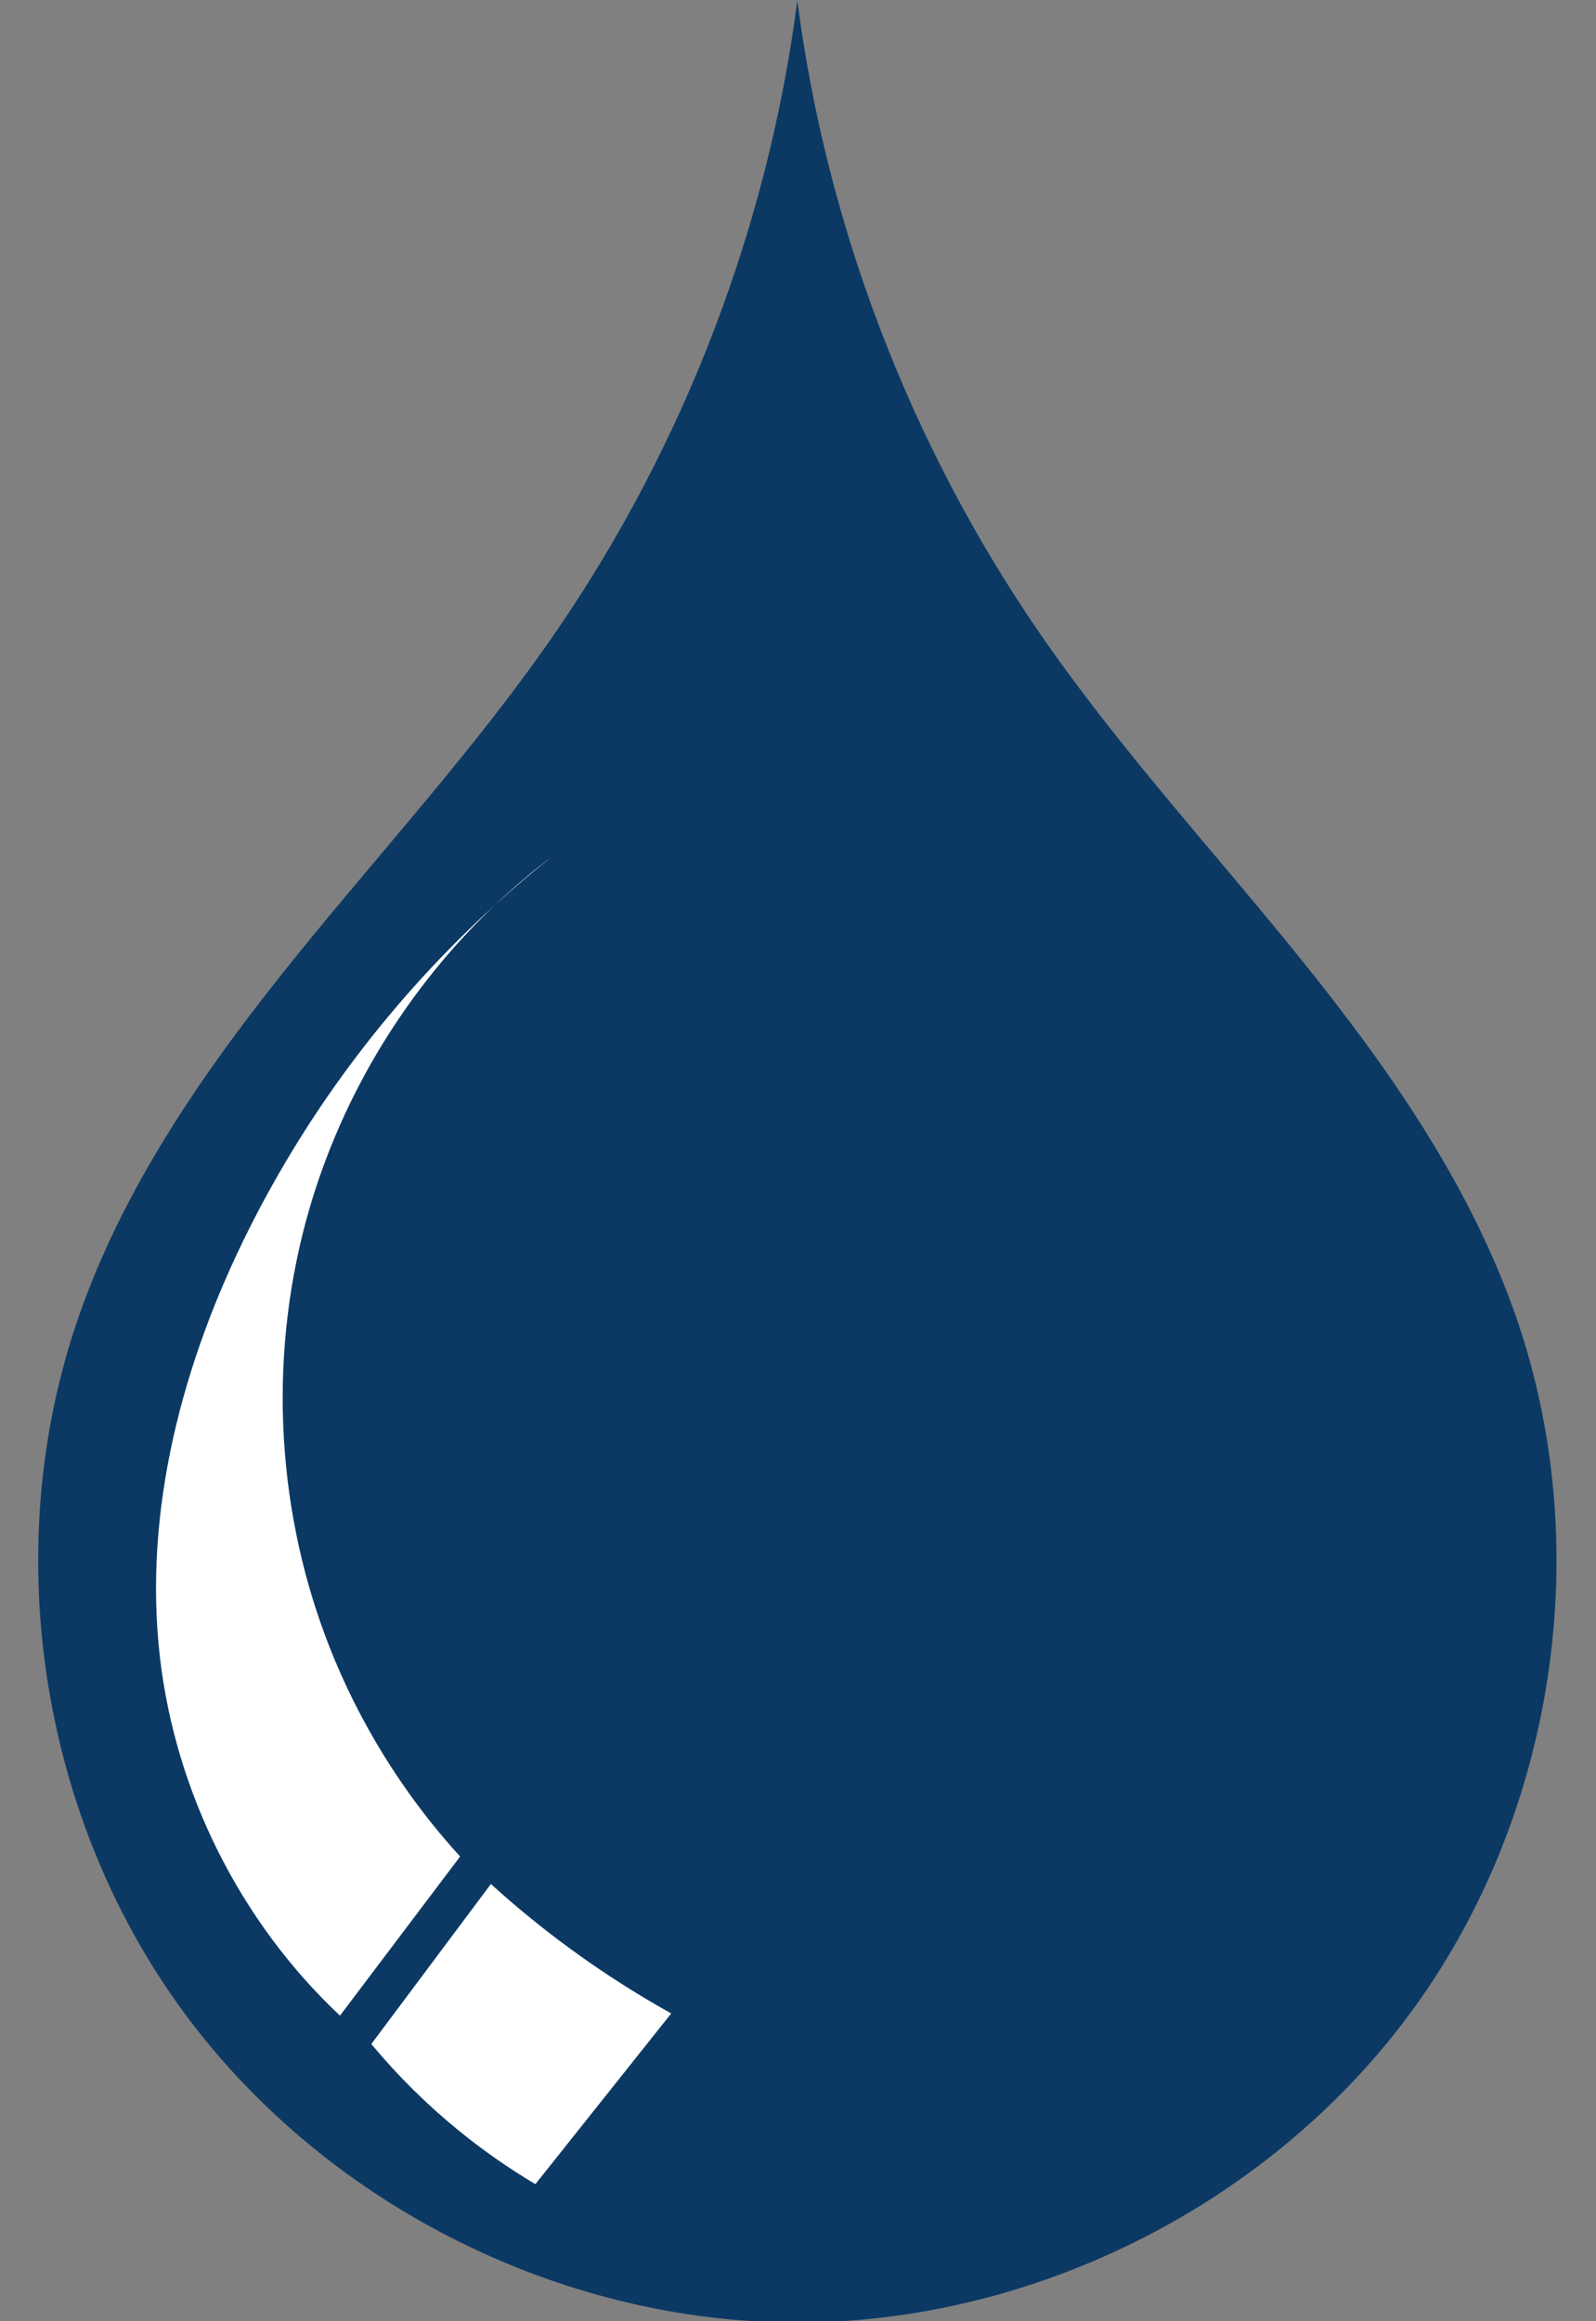
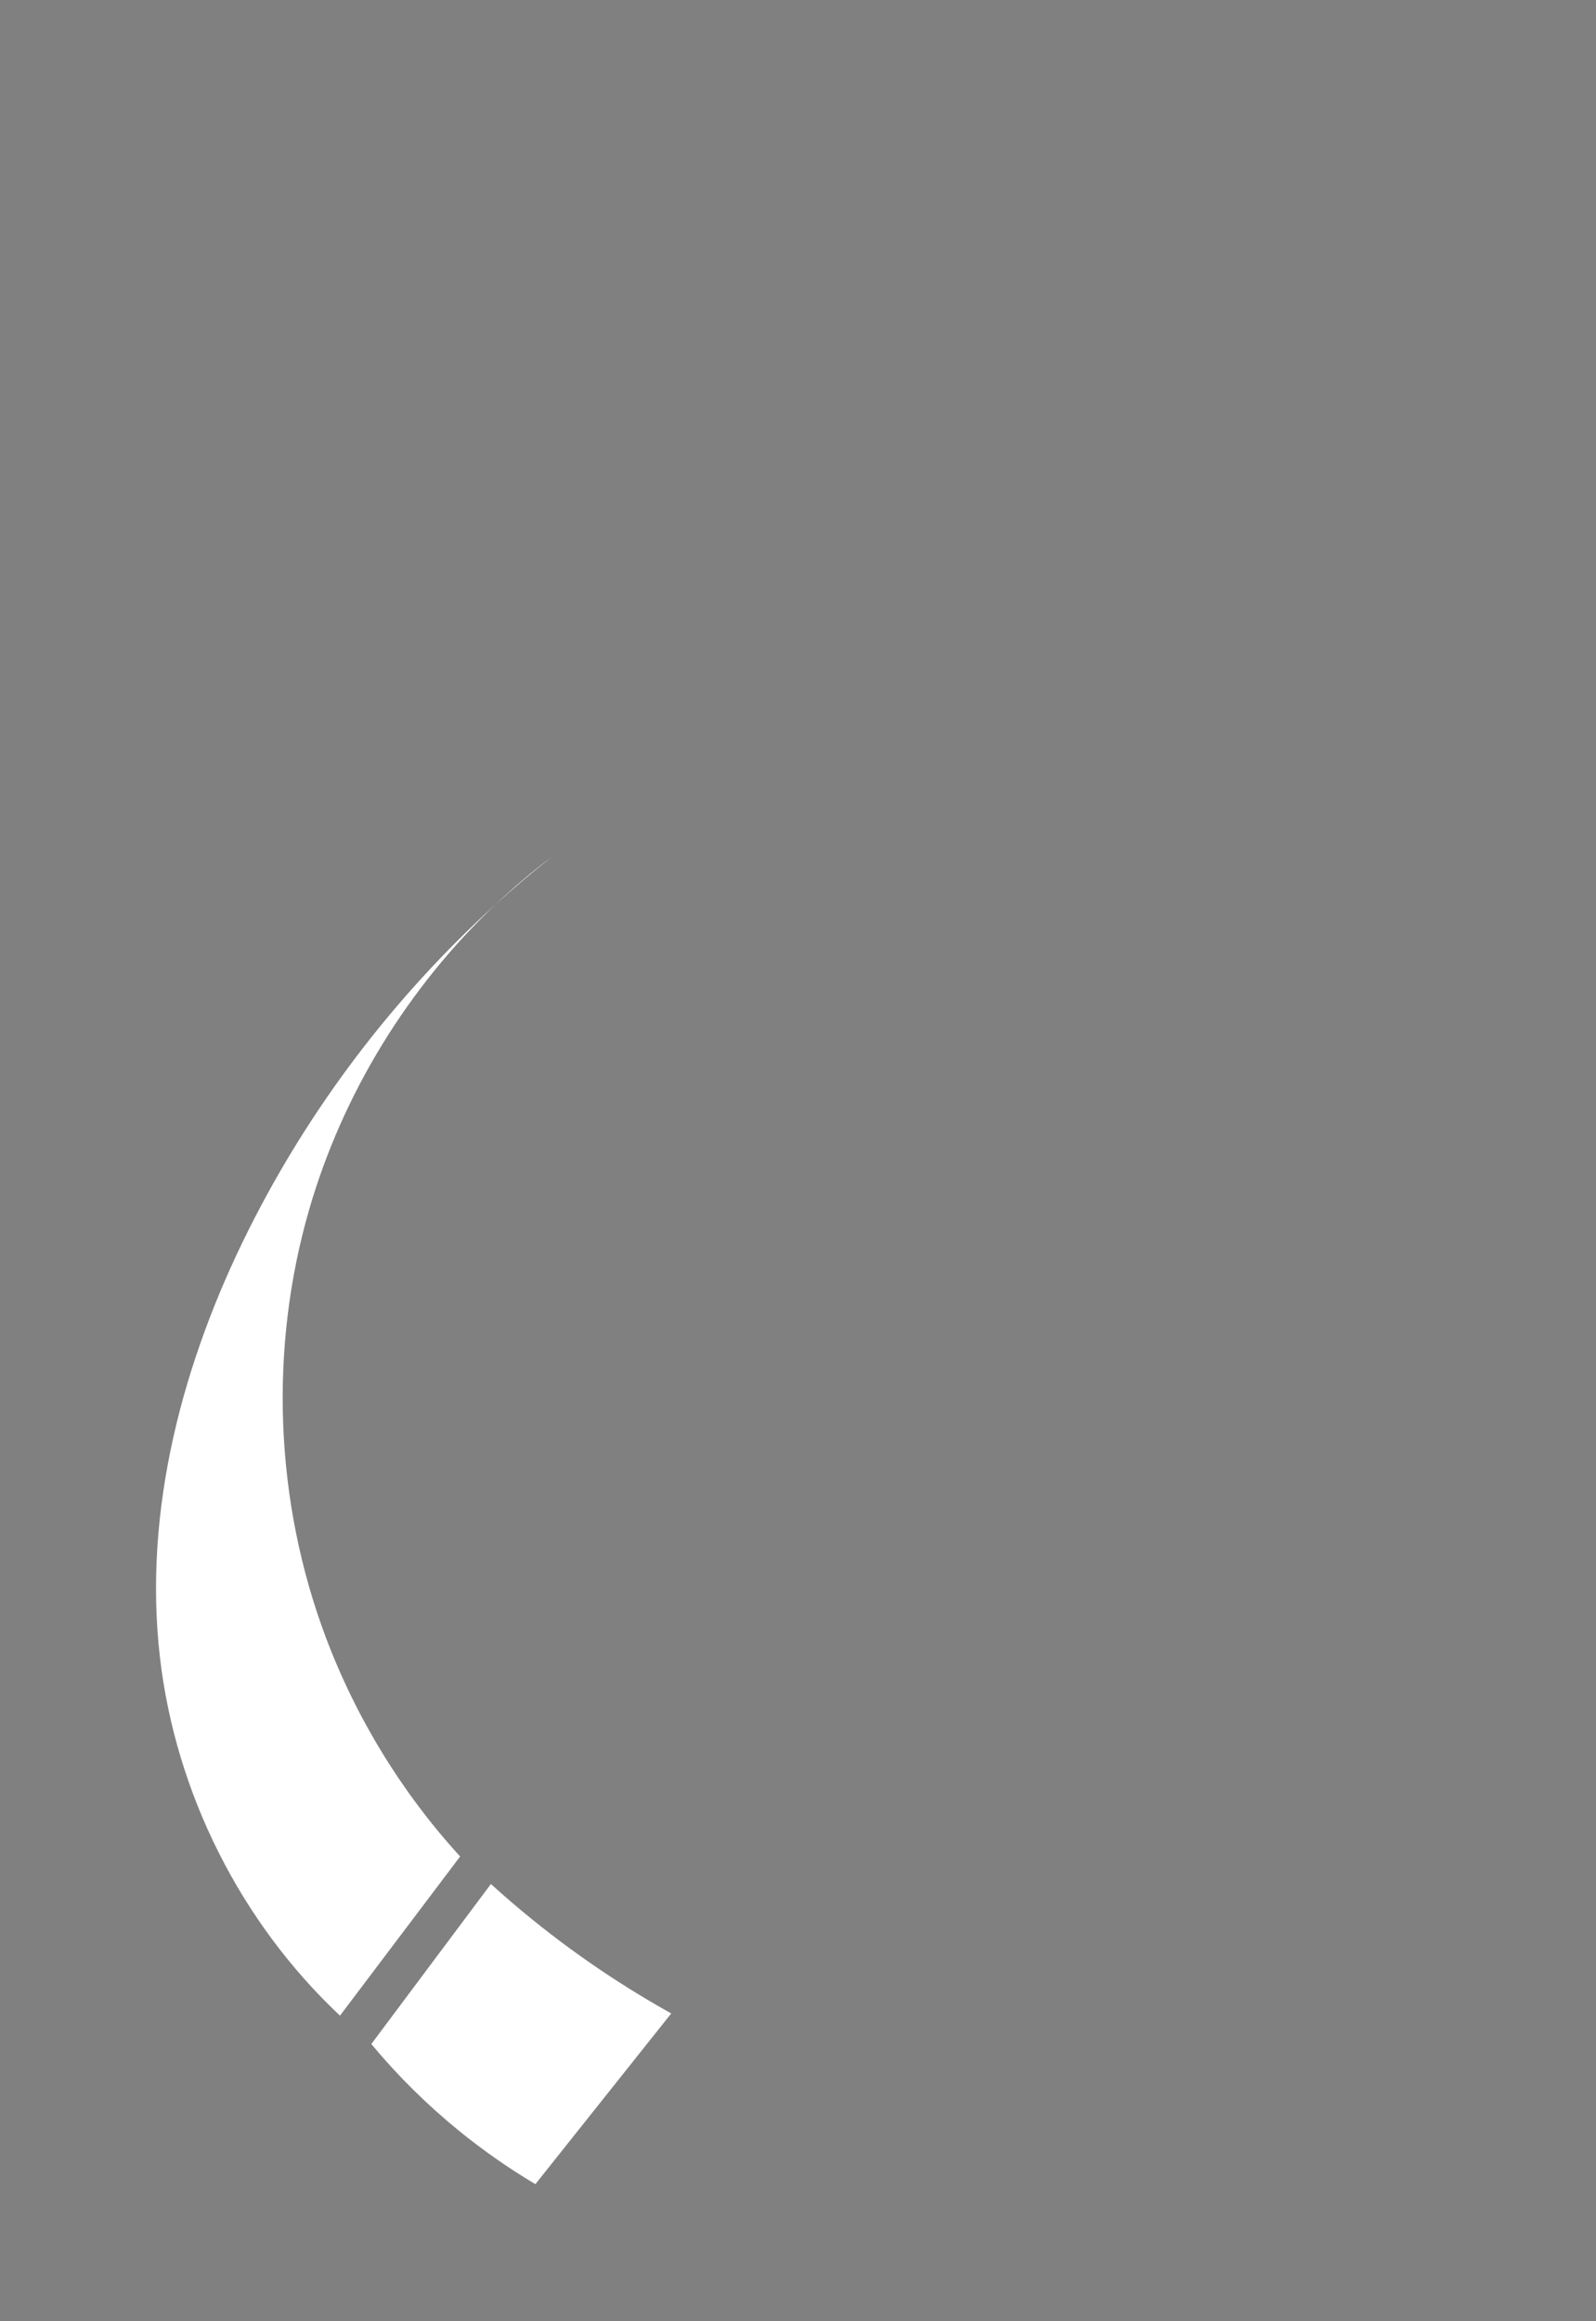
<svg xmlns="http://www.w3.org/2000/svg" fill="#000000" height="146" preserveAspectRatio="xMidYMid meet" version="1" viewBox="-2.1 0.0 100.4 146.0" width="100.4" zoomAndPan="magnify">
  <rect x="-2.1" y="0.0" width="100.4" height="146.0" fill="#808080" stroke="none" />
  <g fill="none" stroke="none" stroke-width="4">
    <g id="change1_1">
-       <path d="m 123.791,53.716 c -1.835,14.122 -7.05,27.793 -15.086,39.55 -4.994,7.305 -11.021,13.835 -16.577,20.722 -5.555,6.888 -10.715,14.275 -13.595,22.643 -4.923,14.302 -2.459,30.922 6.366,43.206 8.825,12.284 23.766,19.919 38.891,19.919 15.125,0 30.067,-7.636 38.891,-19.919 8.825,-12.284 11.289,-28.904 6.366,-43.206 -2.88,-8.367 -8.04,-15.755 -13.595,-22.643 -5.555,-6.888 -11.583,-13.417 -16.577,-20.722 -8.036,-11.757 -13.251,-25.428 -15.086,-39.55 z" fill="#0b3964" transform="translate(-75.732 -53.677)" />
-     </g>
+       </g>
    <g id="change2_1">
      <path d="m 108.354,107.554 c -1.241,0.938 -2.428,1.948 -3.557,3.018 1.151,-1.045 2.338,-2.053 3.557,-3.018 z m -3.557,3.018 c -6.367,5.781 -11.661,12.742 -15.513,20.432 -4.161,8.305 -6.656,17.674 -5.592,26.902 0.983,8.53 5.071,16.667 11.327,22.548 l 7.558,-10.011 c -3.658,-4.004 -6.543,-8.71 -8.45,-13.787 -3.213,-8.55 -3.584,-18.142 -1.042,-26.915 2.109,-7.278 6.215,-13.959 11.712,-19.169 z m -0.284,61.602 -7.523,10.065 c 1.658,1.993 3.509,3.825 5.521,5.461 1.515,1.232 3.121,2.354 4.8,3.352 l 8.546,-10.737 c -3.544,-1.974 -6.891,-4.301 -9.975,-6.935 -0.462,-0.395 -0.918,-0.796 -1.368,-1.205 z" fill="#ffffff" transform="translate(-75.732 -53.677)" />
    </g>
  </g>
</svg>